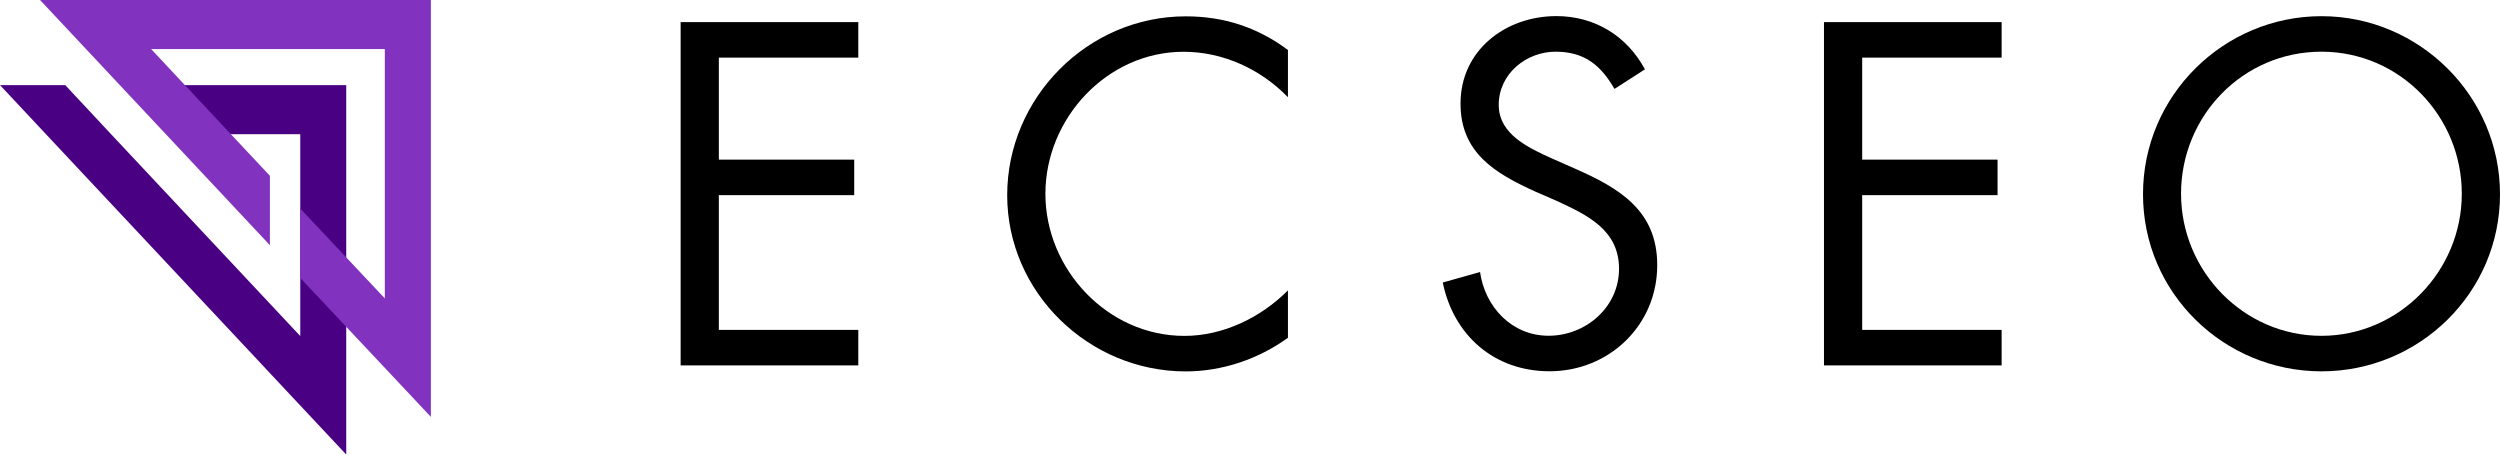
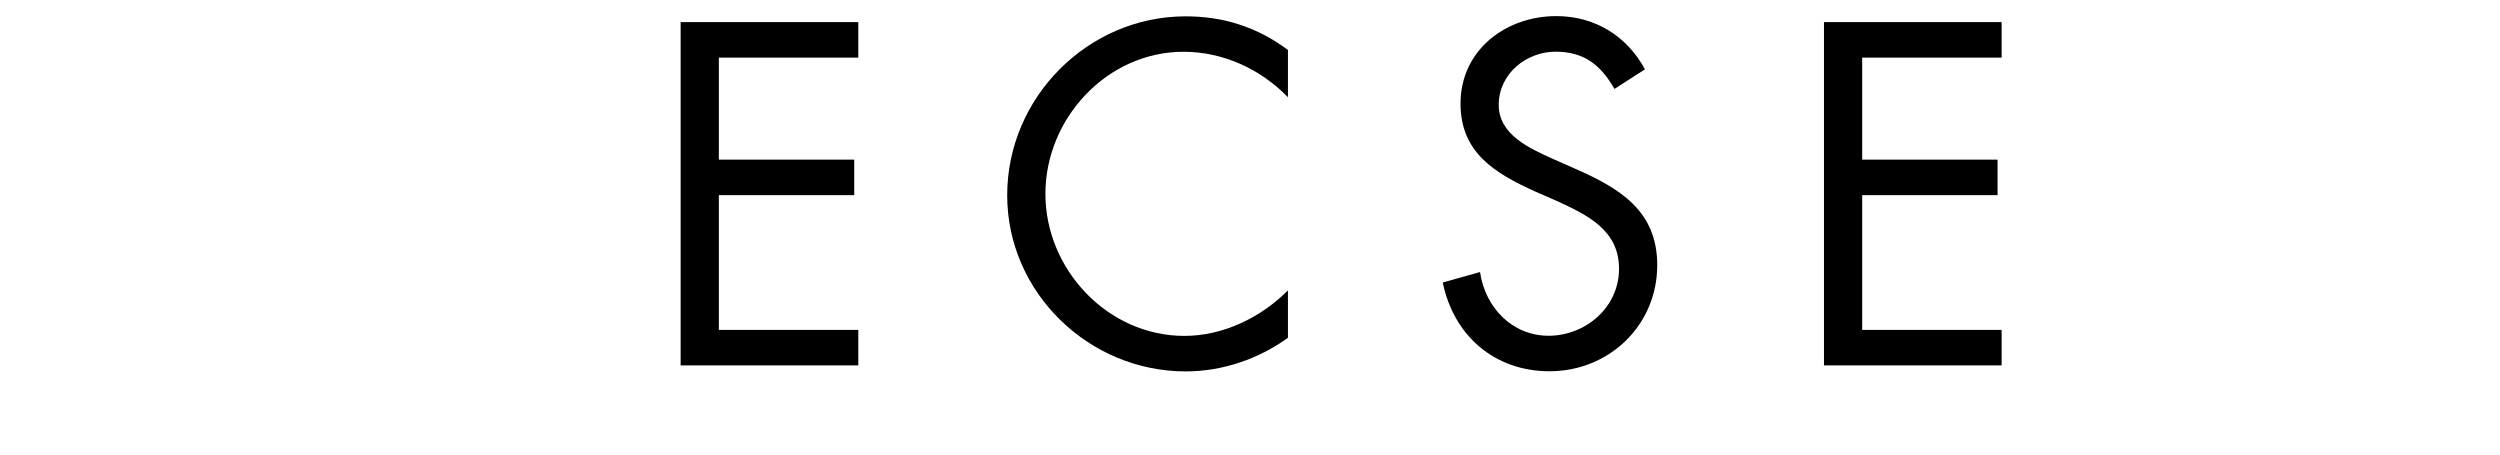
<svg xmlns="http://www.w3.org/2000/svg" width="198" height="36" viewBox="0 0 198 36" fill="none">
  <path d="M53.906 1.751H67.977V4.564H56.932V12.643H67.654V15.456H56.932V26.127H67.977V28.94H53.906V1.751Z" fill="black" />
  <path d="M102.011 7.706C99.849 5.473 96.866 4.1 93.737 4.1C87.691 4.1 82.796 9.366 82.796 15.352C82.796 21.338 87.727 26.603 93.804 26.603C96.86 26.603 99.849 25.163 102.005 22.997V26.75C99.667 28.446 96.787 29.416 93.907 29.416C86.242 29.416 79.77 23.18 79.77 15.462C79.77 7.743 86.138 1.294 93.907 1.294C96.927 1.294 99.594 2.16 102.005 3.96V7.713L102.011 7.706Z" fill="black" />
  <path d="M127.874 7.054C126.796 5.18 125.5 4.094 123.198 4.094C120.897 4.094 118.699 5.827 118.699 8.311C118.699 10.654 121.11 11.734 122.943 12.563L124.739 13.357C128.264 14.906 131.253 16.676 131.253 21.002C131.253 25.761 127.442 29.404 122.723 29.404C118.37 29.404 115.131 26.591 114.267 22.375L117.219 21.545C117.615 24.321 119.74 26.591 122.65 26.591C125.561 26.591 128.227 24.358 128.227 21.289C128.227 18.22 125.743 17.036 123.229 15.883L121.573 15.163C118.407 13.723 115.673 12.1 115.673 8.201C115.673 3.984 119.235 1.275 123.265 1.275C126.285 1.275 128.842 2.825 130.279 5.492L127.868 7.041L127.874 7.054Z" fill="black" />
  <path d="M144.459 1.751H158.529V4.564H147.485V12.643H158.206V15.456H147.485V26.127H158.529V28.94H144.459V1.751Z" fill="black" />
-   <path d="M198 15.382C198 23.205 191.595 29.41 183.863 29.41C176.131 29.41 169.726 23.211 169.726 15.382C169.726 7.554 176.131 1.281 183.863 1.281C191.595 1.281 198 7.591 198 15.382ZM172.739 15.346C172.739 21.478 177.707 26.597 183.857 26.597C190.006 26.597 194.974 21.478 194.974 15.346C194.974 9.214 190.079 4.094 183.857 4.094C177.634 4.094 172.739 9.177 172.739 15.346Z" fill="black" />
-   <path d="M5.181 6.742H3.05176e-05L27.422 36V6.742H10.265M11.081 6.742H10.265L13.912 10.629H23.781V26.616L8.798 10.629L5.169 6.742" fill="#4A0083" />
-   <path d="M24.159 22.393L23.775 22.003L34.125 33.016V-0H3.172L21.376 19.422V13.924L11.97 3.887H30.478V23.632L23.769 16.505V22.003L24.159 22.393Z" fill="#8133BF" />
</svg>